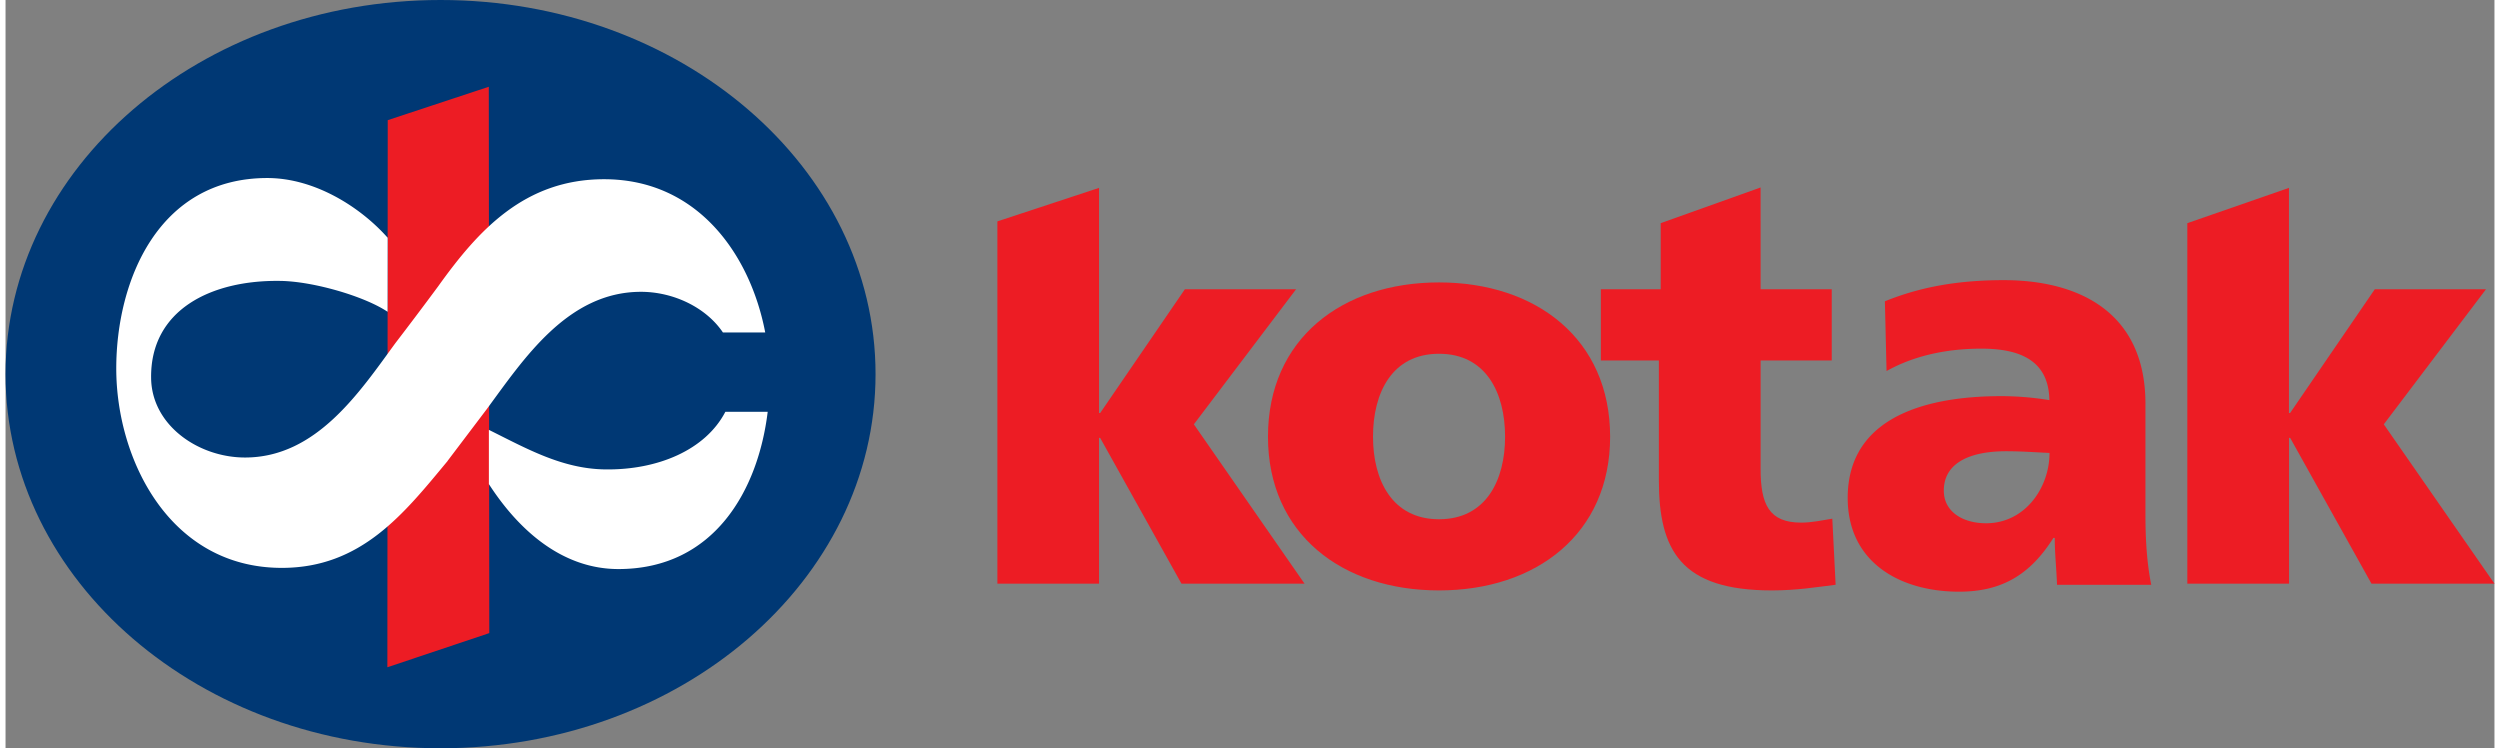
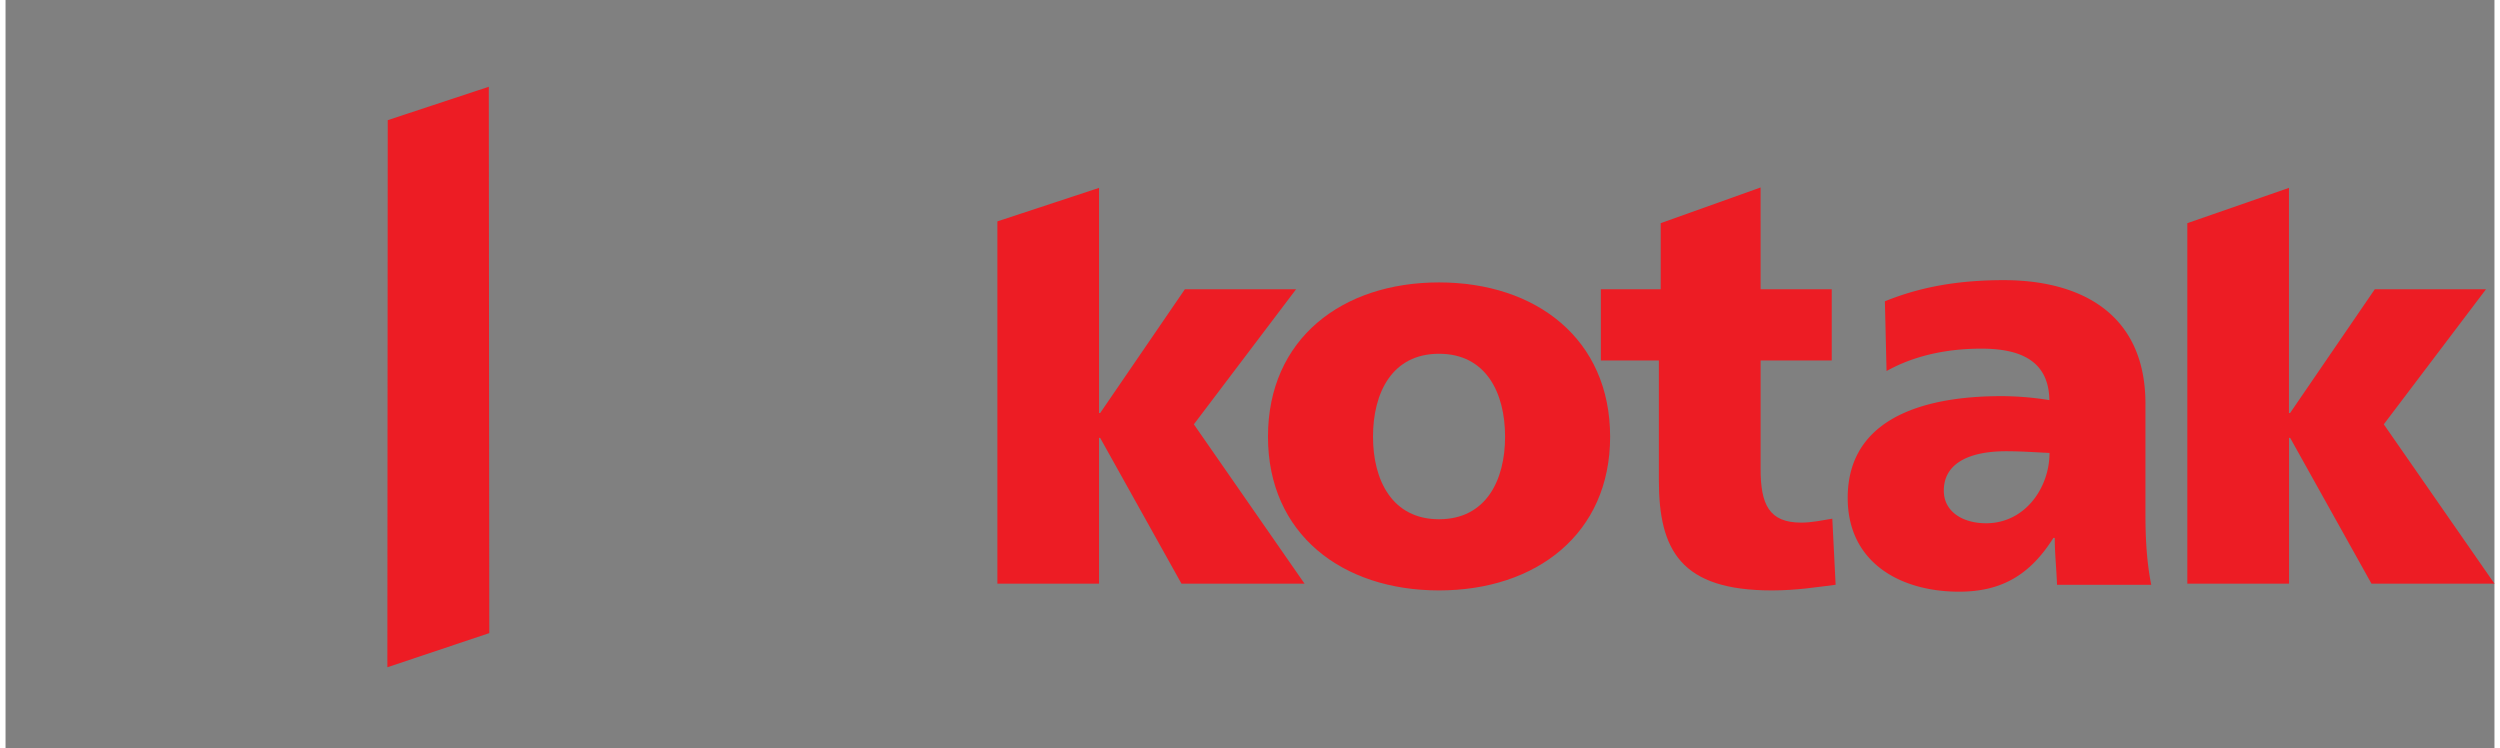
<svg xmlns="http://www.w3.org/2000/svg" viewBox="0 0 300 90.192" width="578px" height="173px">
  <rect x="0" y="0" width="300" height="90.192" fill="#808080" stroke="none" />
  <g fill-rule="evenodd">
-     <path d="M0 45.096C0 20.192 23.474 0 52.434 0s52.432 20.192 52.432 45.096-23.474 45.096-52.432 45.096S0 70.003 0 45.096" fill="#003874">
-   </path>
    <g fill="#ed1c24">
      <path d="M46.067 14.483l12.182-4.025.06 65.853-12.285 4.116.044-65.944m126.716 56.682c11.707 0 20.623-6.808 20.623-18.524 0-11.78-8.916-18.6-20.623-18.6-11.7 0-20.617 6.8-20.617 18.6 0 11.717 8.916 18.524 20.617 18.524zm0-8.578c-5.646 0-7.957-4.7-7.957-9.946 0-5.315 2.3-10 7.957-10s7.963 4.694 7.963 10c0 5.246-2.3 9.946-7.963 9.946m19.498-19.14h7v14.44c0 8.44 2.654 13.278 13.606 13.278 3.063 0 5.38-.4 7.7-.68l-.4-7.966c-1.224.203-2.517.475-3.74.475-3.88 0-4.903-2.18-4.903-6.47V43.447h8.575v-8.58h-8.575l-.003-12.27-12.038 4.3v7.97h-7.214v8.58m70.7 26.903h12.25V52.78h.134l9.802 17.57H300l-13.34-19.205 12.316-16.276h-13.403l-10.208 14.914h-.134v-27.14L262.98 26.9v43.46">
   </path>
      <path d="M119.55 70.35h12.254V52.78h.134l9.802 17.57h14.833l-13.34-19.205L155.55 34.87h-13.403L131.94 49.784h-.134v-27.14l-12.254 4.04V70.35m139.08.165c-.553-2.823-.7-5.65-.7-8.478v-13.37c0-10.96-7.923-14.9-17.082-14.9-5.302 0-9.918.756-14.324 2.55l.2 8.407c3.438-1.927 7.435-2.7 11.43-2.7 4.478 0 8.125 1.312 8.194 6.205a36.35 36.35 0 0 0-5.783-.481c-6.6 0-18.524 1.312-18.524 12.27 0 7.788 6.336 11.3 13.428 11.3 5.096 0 8.538-2 11.364-6.477H247c0 1.86.206 3.722.275 5.65h11.367zm-25.004-11.37c0-3.448 3.307-4.756 7.507-4.756 1.86 0 3.654.137 5.234.206 0 4.206-2.96 8.475-7.64 8.475-2.895 0-5.1-1.446-5.1-3.925">
   </path>
    </g>
-     <path d="M91.866 49.636c-1.143 9.42-6.427 18.937-17.965 18.955-6.736.012-11.998-4.6-15.642-10.243v-6.536c4.56 2.264 8.822 4.694 13.993 4.768 6.37.094 12.13-2.355 14.512-6.945h5.103zm-38.57 5.915c-5.293 6.38-10.408 12.897-19.992 12.897-13.537 0-19.958-13.088-19.958-24.03 0-10.514 5.018-22.96 18.206-22.96 5.72 0 11.226 3.498 14.508 7.198l-.01 8.925c-2.742-1.846-8.884-3.657-12.894-3.722-8.363-.14-15.736 3.485-15.608 11.74.087 5.683 5.718 9.546 11.32 9.546 8.58 0 13.778-7.838 18.122-13.787a490.38 490.38 0 0 0 5.165-6.858c4.825-6.742 10.408-12.897 19.992-12.897 11.29 0 17.628 9.1 19.42 18.468h-5.1c-2.05-3.038-5.993-4.897-9.877-4.897-8.87 0-14.17 8.16-18.606 14.168l-4.7 6.208" fill="#fff">
-   </path>
  </g>
  <path d="M119.573 48.56l.114-21.96 5.74-1.886 6.066-1.89c.18-.002.377 6.01.442 13.356l.117 13.36 10.092-14.795h6.547c3.6 0 6.547.142 6.547.315s-2.692 3.856-5.983 8.183l-5.983 7.868 6.34 9.15 6.672 9.703c.26.433-1.27.552-7.092.552h-7.425l-9.712-17.444-.24 17.444h-12.355l.114-21.96z" opacity="0" stroke="#000" stroke-width=".04">
 </path>
</svg>